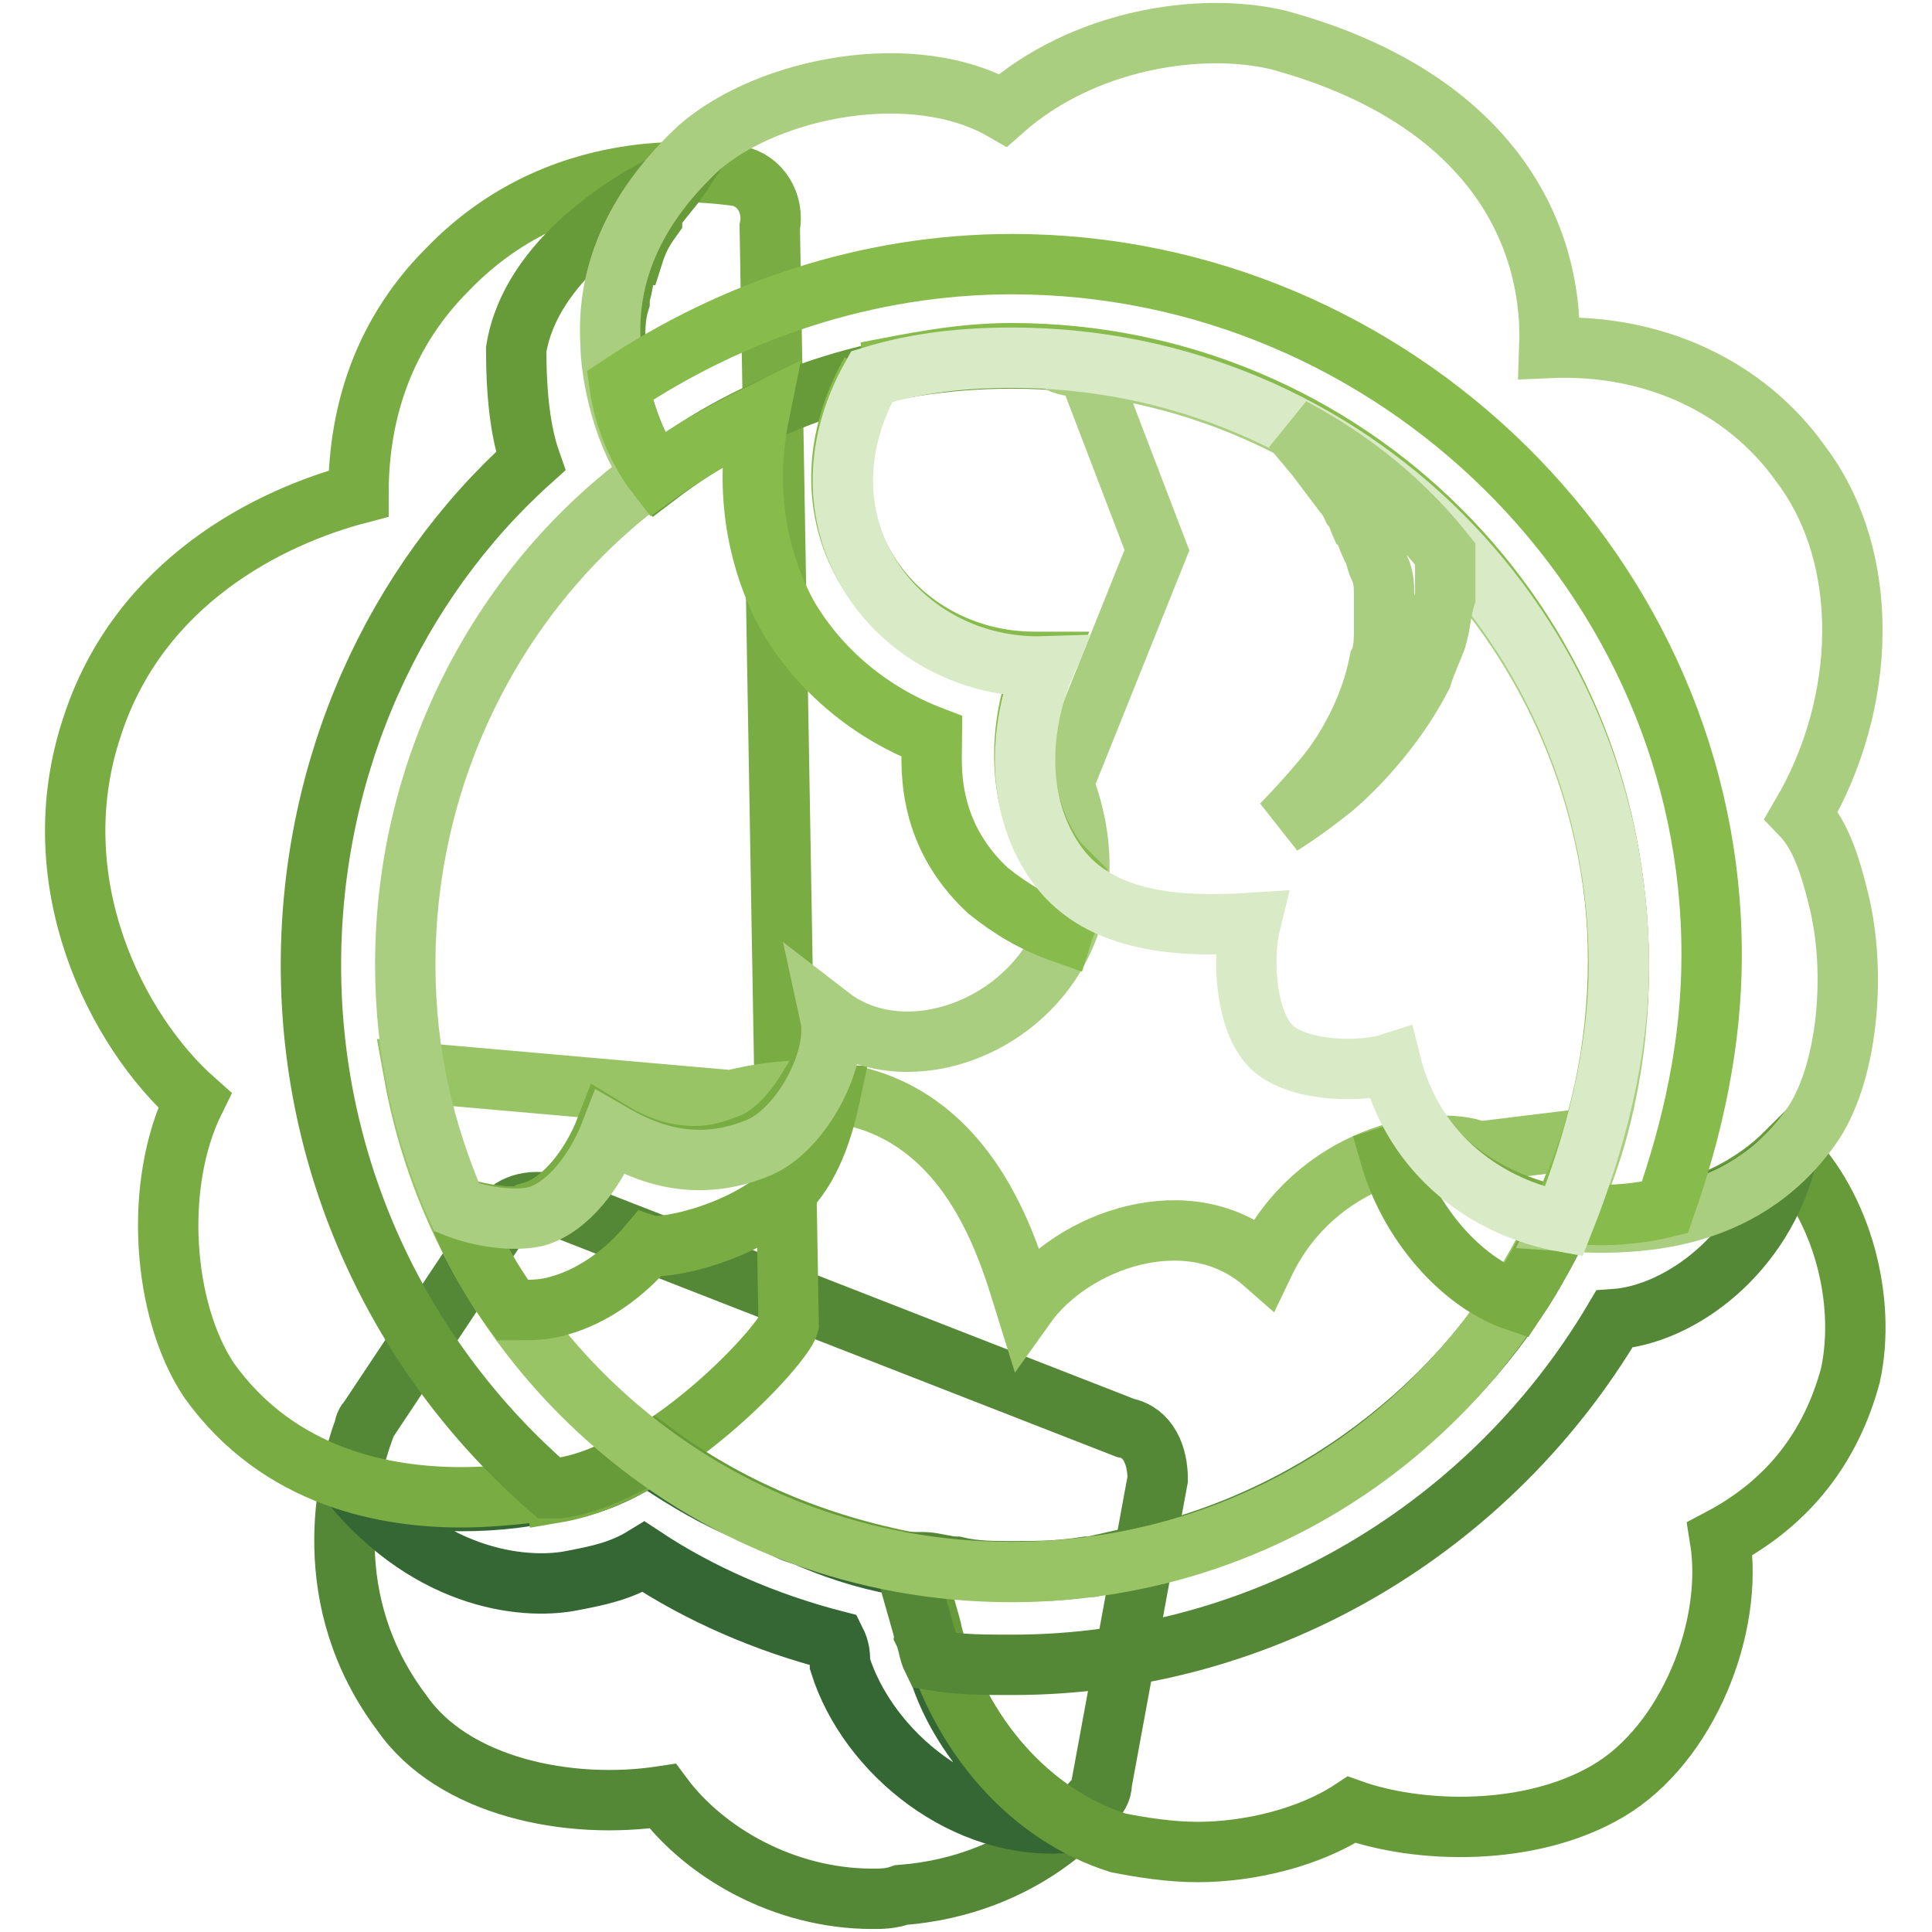
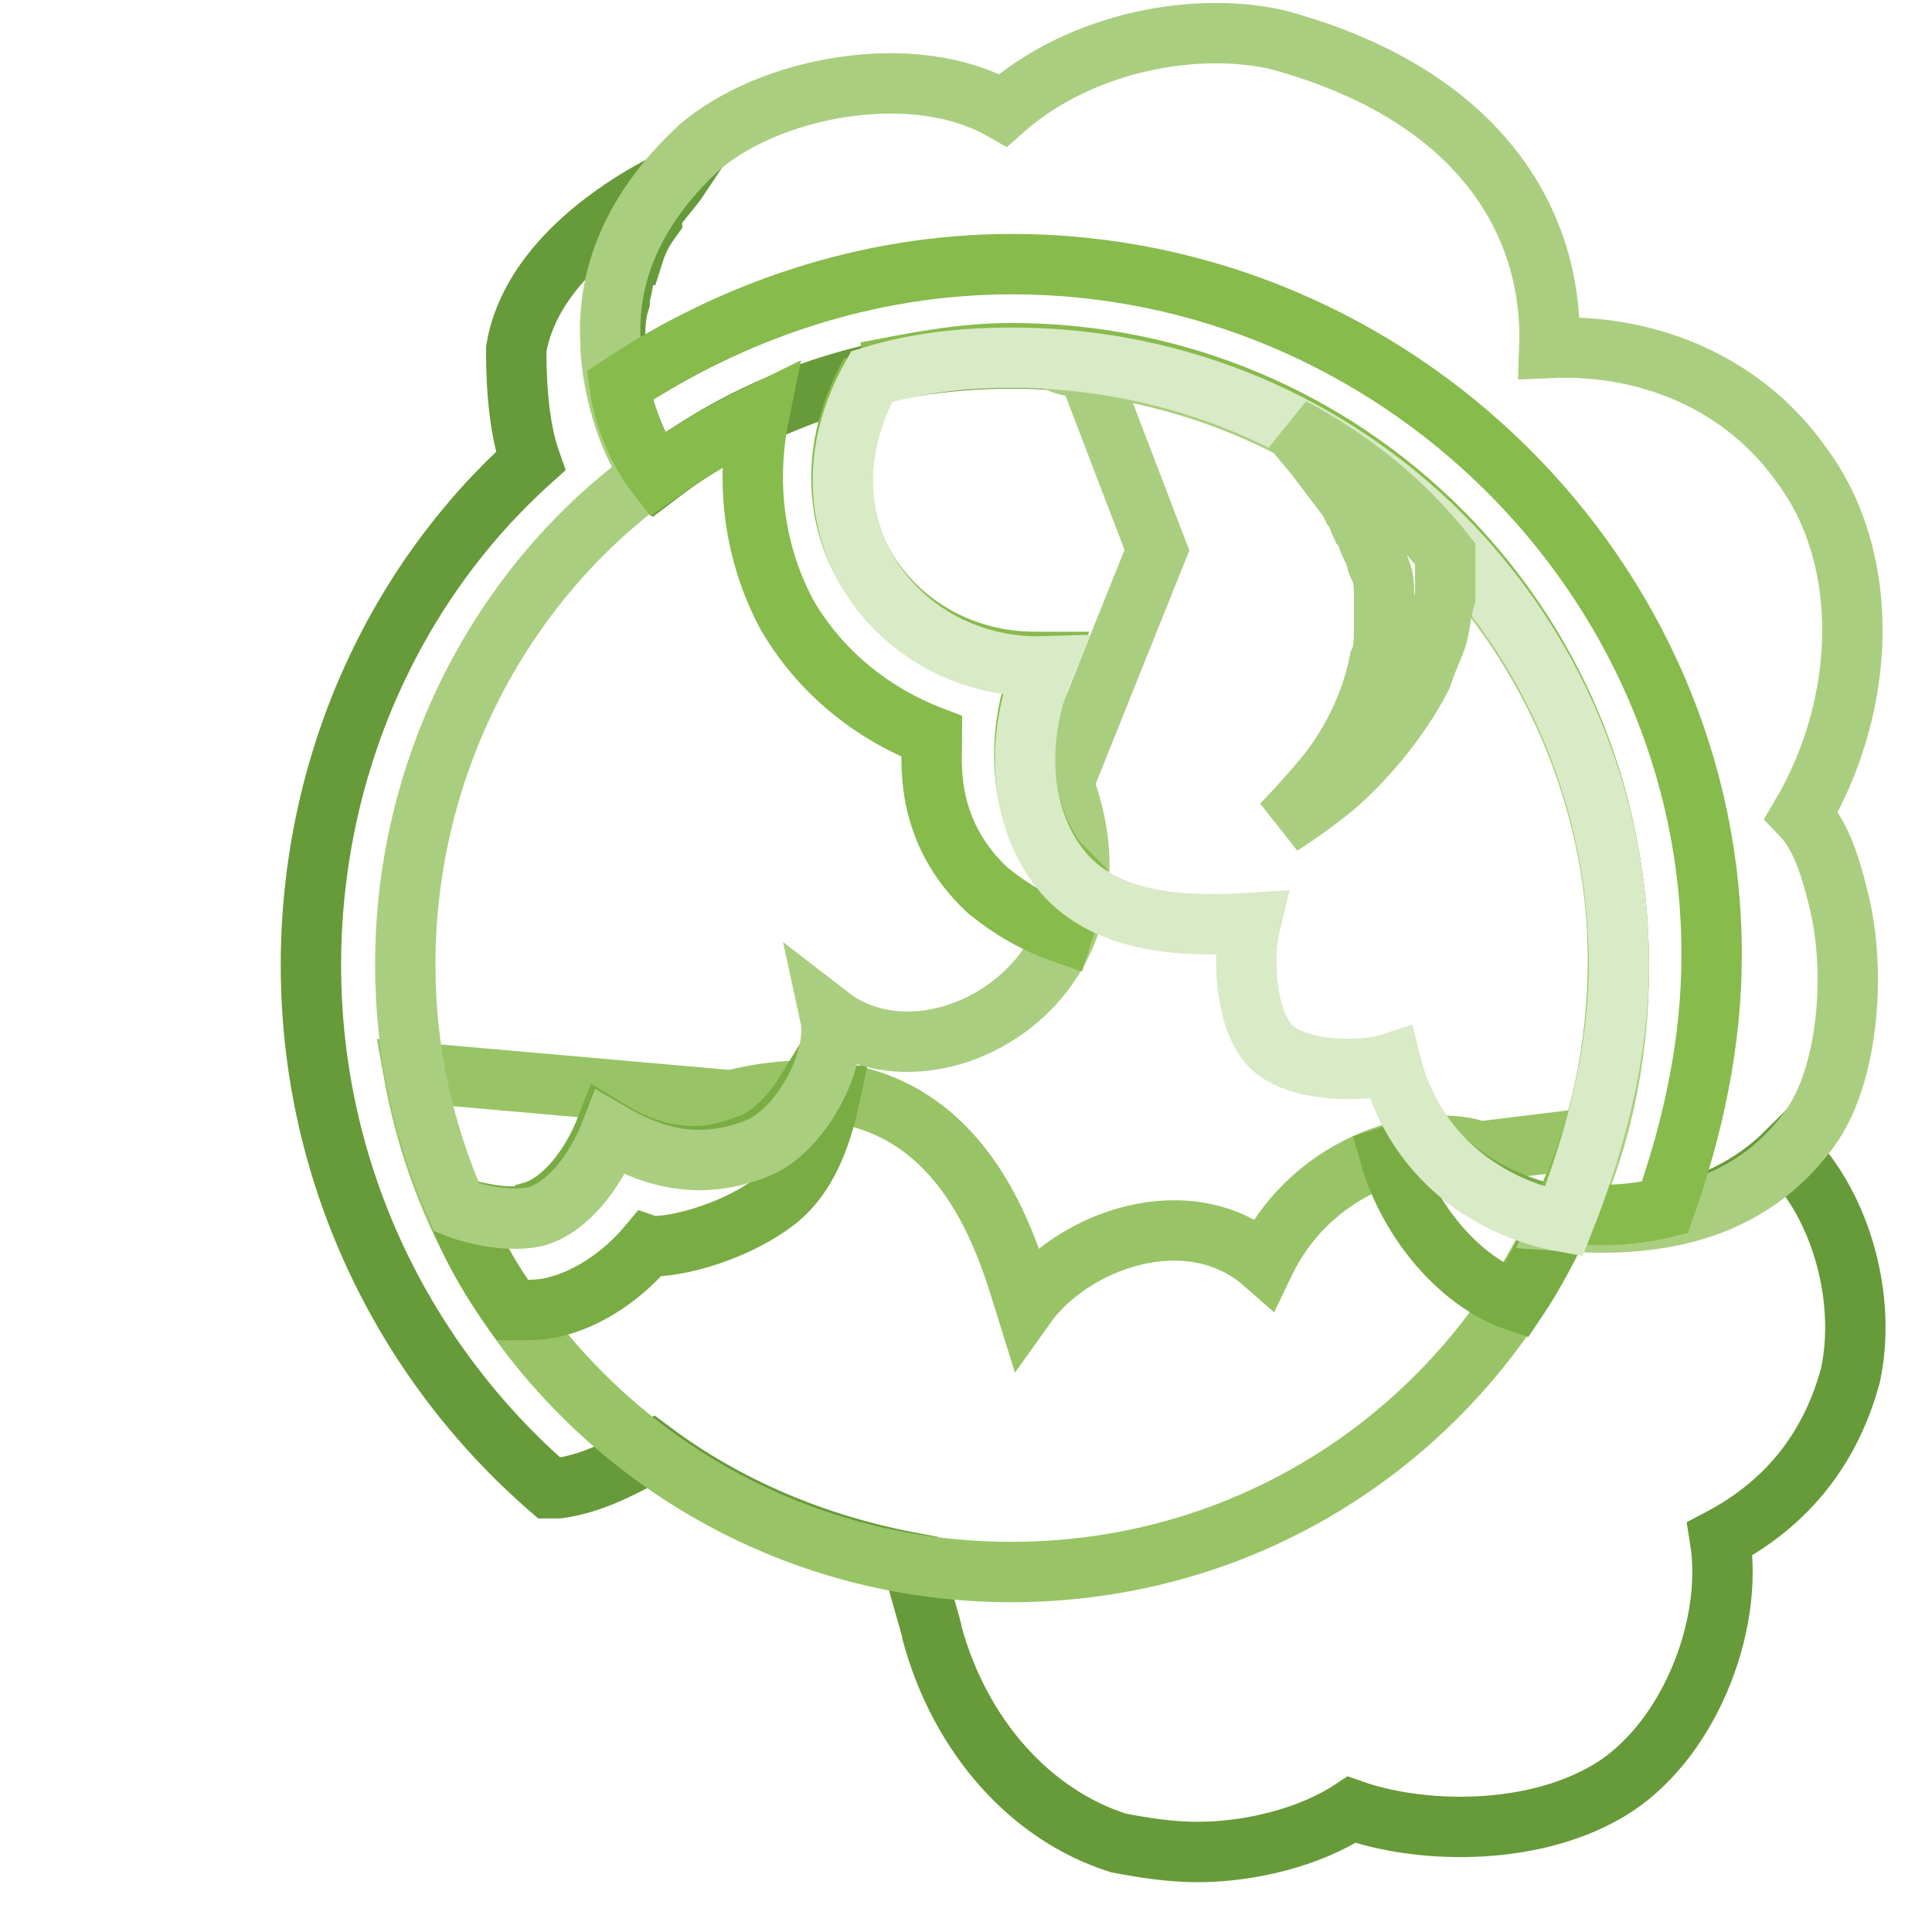
<svg xmlns="http://www.w3.org/2000/svg" version="1.1" x="0px" y="0px" viewBox="0 0 256 256" enable-background="new 0 0 256 256" xml:space="preserve">
  <g>
-     <path stroke-width="8" fill-opacity="0" stroke="#548736" d="M115.6,251.6c-11.8,0-22.3-6.2-27.8-13.6c-12.4,1.9-27.8-1.2-34.6-11.1c-11.1-14.8-7.4-30.9-4.9-37.7 c0-0.6,0.6-1.2,0.6-1.2l17.3-26c1.2-2.5,4.3-3.1,6.8-2.5l76.1,29.7c3.1,0.6,4.3,3.7,4.3,6.8l-7.4,40.2c0,1.2-0.6,1.9-1.2,2.5 c-0.6,0.6-8.7,11.1-25.4,12.4C118,251.6,116.8,251.6,115.6,251.6z" />
-     <path stroke-width="8" fill-opacity="0" stroke="#346733" d="M131,233c-3.1-3.7-5.6-8-6.8-12.4c-0.6-1.2-0.6-2.5-1.2-3.7c-0.6-1.2-1.2-4.3-2.5-9.3 c-4.3-0.6-8.7-1.9-13-3.7c-1.2-0.6-1.9-0.6-3.1-1.2l-3.7-1.9c-1.2-0.6-1.9-0.6-3.1-1.2c-4.3-1.9-8-4.3-11.8-6.8 c-3.7,2.5-8,4.3-12.4,4.9h-1.2c-1.9,0.6-6.2,1.2-11.1,1.2c-4.3,0-9.9-0.6-14.8-2.5c11.1,13.6,24.1,14.2,29.7,13 c3.1-0.6,6.2-1.2,9.3-3.1c7.4,4.9,16.1,8.7,25.4,11.1c0.6,1.2,0.6,1.9,0.6,3.1c3.7,11.8,16.7,22.3,30.3,21 C137.2,239.8,134.1,236.7,131,233z" />
-     <path stroke-width="8" fill-opacity="0" stroke="#7aac44" d="M61.1,198.4c-9.9,0-24.1-2.5-33.4-15.5c-6.2-9.3-7.4-26-1.9-37.1c-10.5-9.3-20.4-29.1-13.6-49.5 c6.2-19.2,23.5-27.8,35.3-30.9c0-9.3,2.5-20.4,11.8-29.7c16.1-16.7,37.1-12.4,38.4-12.4c3.1,0.6,4.9,3.7,4.3,6.8l2.5,145.4 c-0.6,2.5-16.1,19.8-30.9,22.3C73.5,197.1,67.9,198.4,61.1,198.4L61.1,198.4z" />
    <path stroke-width="8" fill-opacity="0" stroke="#679a38" d="M236.8,152.6c-9.3,9.3-22.3,9.9-29.7,8.7c4.9-10.5,7.4-21.7,7.4-33.4c0-44.5-35.9-80.4-80.4-80.4 c-17.9,0-34,5.6-47,15.5c-3.1-3.7-4.9-9.9-5.6-14.2V48v-2.5c0-1.9,0-3.7,0.6-5.6v-0.6c0.6-1.9,0.6-3.7,1.2-4.9c0,0,0-0.6,0.6-0.6 c0.6-1.9,1.2-3.1,2.5-4.9v-0.6c1.2-1.9,2.5-3.1,3.7-4.9c-6.8,3.1-19.8,11.1-21.7,22.9c0,6.2,0.6,11.1,1.9,14.8 c-17.9,16.1-29.1,40.2-29.1,66.8c0,27.8,12.4,52.6,31.6,69.3h1.2c4.3-0.6,8-2.5,12.4-4.9c9.9,7.4,21.7,12.4,34.6,14.8 c1.2,4.9,2.5,8.7,2.5,9.3c3.7,13.6,13,24.1,24.7,27.8c3.1,0.6,6.8,1.2,10.5,1.2c6.8,0,14.8-1.9,20.4-5.6c8.7,3.1,23.5,3.7,34-2.5 c10.5-6.2,16.7-21.7,14.8-33.4c9.3-4.9,14.8-12.4,17.3-21.7C247.3,172.4,244.2,160,236.8,152.6z" />
-     <path stroke-width="8" fill-opacity="0" stroke="#548736" d="M207.1,161.2c-9.9,21.7-29.7,38.4-53.2,44.5h-0.6c-3.1,0.6-5.6,1.2-8.7,1.9H144c-3.7,0.6-6.8,0.6-9.9,0.6 c-2.5,0-4.9,0-7.4-0.6c-1.2,0-3.1-0.6-4.3-0.6h-2.5c1.2,4.9,2.5,8.7,2.5,9.3c0.6,1.2,0.6,2.5,1.2,3.7c3.7,0.6,6.8,0.6,10.5,0.6 c34,0,63.7-18.6,79.8-45.8c8.7-0.6,19.8-8.7,22.9-21.7c-1.2,1.2-2.5,1.9-3.7,3.1C224.4,161.9,213.9,161.9,207.1,161.2L207.1,161.2z " />
    <path stroke-width="8" fill-opacity="0" stroke="#98c465" d="M196,152.6c-6.2-2.5-21.7,0.6-28.5,14.8c-9.9-8.7-25.4-3.1-31.6,5.6c-2.5-8-9.3-34.6-39-27.2l-42.1-3.7 c6.8,37.7,39.6,66.2,79.2,66.2c36.5,0,66.8-24.1,76.7-57.5L196,152.6z" />
    <path stroke-width="8" fill-opacity="0" stroke="#7aac44" d="M110,145.2c-1.2,5.6-3.1,10.5-6.8,13.6c-6.2,5-15.5,6.8-17.3,6.2c-3.1,3.7-7.4,6.8-11.8,8 c-1.9,0.6-3.7,0.6-6.2,0.6c-3.1-4.3-5.6-8.7-7.4-13.6c2.5,0.6,4.9,1.2,7.4,1.2c1.2,0,1.9,0,2.5-0.6c4.3-1.2,8-6.2,9.9-11.1 c3.1,1.9,6.8,3.7,11.8,3.7c2.5,0,4.9-0.6,8-1.9c2.5-1.2,4.9-3.7,6.8-6.8C107.5,145.2,108.8,145.2,110,145.2L110,145.2z M189.8,152 c-1.9,0-3.7,0.6-5.6,1.2c2.5,8.7,9.3,16.7,16.7,19.2c2.5-3.7,4.3-7.4,6.2-11.1C200.3,160,194.1,156.9,189.8,152L189.8,152z" />
    <path stroke-width="8" fill-opacity="0" stroke="#aace7f" d="M238.7,108c8.7-14.8,9.3-34,0-46.4c-7.4-10.5-19.8-16.1-33.4-15.5c0.6-16.1-8.7-33.4-35.9-40.8 c-10.5-2.5-26,0-36.5,9.3c-11.8-6.8-30.9-3.1-40.2,4.9c-8,7.4-12.4,16.1-11.8,26c0,4.3,1.9,13,5.6,17.3 c-19.8,14.2-32.8,38.4-32.8,65c0,11.8,2.5,22.3,6.8,32.2c3.1,1.2,7.4,1.9,10.5,1.2c4.3-1.2,8-6.2,9.9-11.1 c4.3,2.5,11.1,5.6,19.8,1.9c5.6-2.5,10.5-11.8,9.3-17.3c13.6,10.5,40.8-4.9,30.9-30.9l12.4-30.9L144,48.6c-1.2,0-2.5,0-3.7-0.6 c41.5,3.1,74.2,37.7,74.2,80.4c0,11.8-2.5,23.5-7.4,33.4c8.7,0.6,23.5,0.6,32.8-12.4c4.9-6.8,6.2-20.4,3.7-30.3 C242.4,114.2,241.1,110.5,238.7,108L238.7,108z" />
    <path stroke-width="8" fill-opacity="0" stroke="#87bb4c" d="M134.1,35c-19.2,0-37.1,6.2-52,16.1c0.6,4.3,2.5,8.7,4.9,11.8c4.3-3.1,8.7-5.6,13.6-8 c-1.9,9.3-0.6,18.6,3.7,26.6c4.3,7.4,11.1,13,19.2,16.1c0,3.1-1.2,12.4,7.4,20.4c3.1,2.5,6.2,4.3,9.9,5.6c0.6-1.9,1.9-4.3,1.9-6.8 l-2.5-2.5c-5.6-7.4-5.6-17.9-1.9-26.6h-1.2c-18.6,0-32.8-18.6-21.7-38.4h-0.6c6.2-1.2,12.4-2.5,19.2-2.5 c44.5,0,80.4,35.9,80.4,80.4c0,11.8-2.5,23.5-7.4,33.4c3.7,0.6,8.7,0.6,13.6-0.6c3.7-10.5,6.2-21.7,6.2-33.4 C226.9,76.5,184.8,35,134.1,35z" />
    <path stroke-width="8" fill-opacity="0" stroke="#d9eac6" d="M214.5,127.8c0-44.5-35.9-80.4-80.4-80.4c-6.2,0-12.4,0.6-18.6,2.5c-11.1,19.8,3.7,39,22.9,38.4 c-3.7,8.7-3.7,19.2,1.9,26.6c5.6,7.4,16.1,8,25.4,7.4c-1.2,4.9-0.6,13.6,3.1,16.7c3.7,3.1,11.8,3.1,15.5,1.9 c3.1,12.4,13,19.2,22.9,21C211.4,151.3,214.5,139.6,214.5,127.8L214.5,127.8z" />
    <path stroke-width="8" fill-opacity="0" stroke="#aace7f" d="M171.2,56.7l3.1,3.7l3.7,4.9c0,0,0.6,0.6,1.2,1.9c0.6,0.6,0.6,1.2,1.2,2.5c0.6,0.6,0.6,1.2,1.2,2.5 c0.6,0.6,0.6,1.9,1.2,3.1c0.6,1.2,0.6,2.5,0.6,3.7v4.3c0,1.2,0,3.1-0.6,4.3c-1.2,6.2-4.3,11.8-7.4,15.5c-3.1,3.7-5.6,6.2-5.6,6.2 s3.1-1.9,6.8-4.9c3.7-3.1,8.7-8.7,11.8-14.8c0.6-1.9,1.2-3.1,1.9-4.9c0.6-1.9,0.6-3.7,1.2-5.6V74v-0.6 C186.1,66.6,179.3,61,171.2,56.7L171.2,56.7z" />
  </g>
</svg>